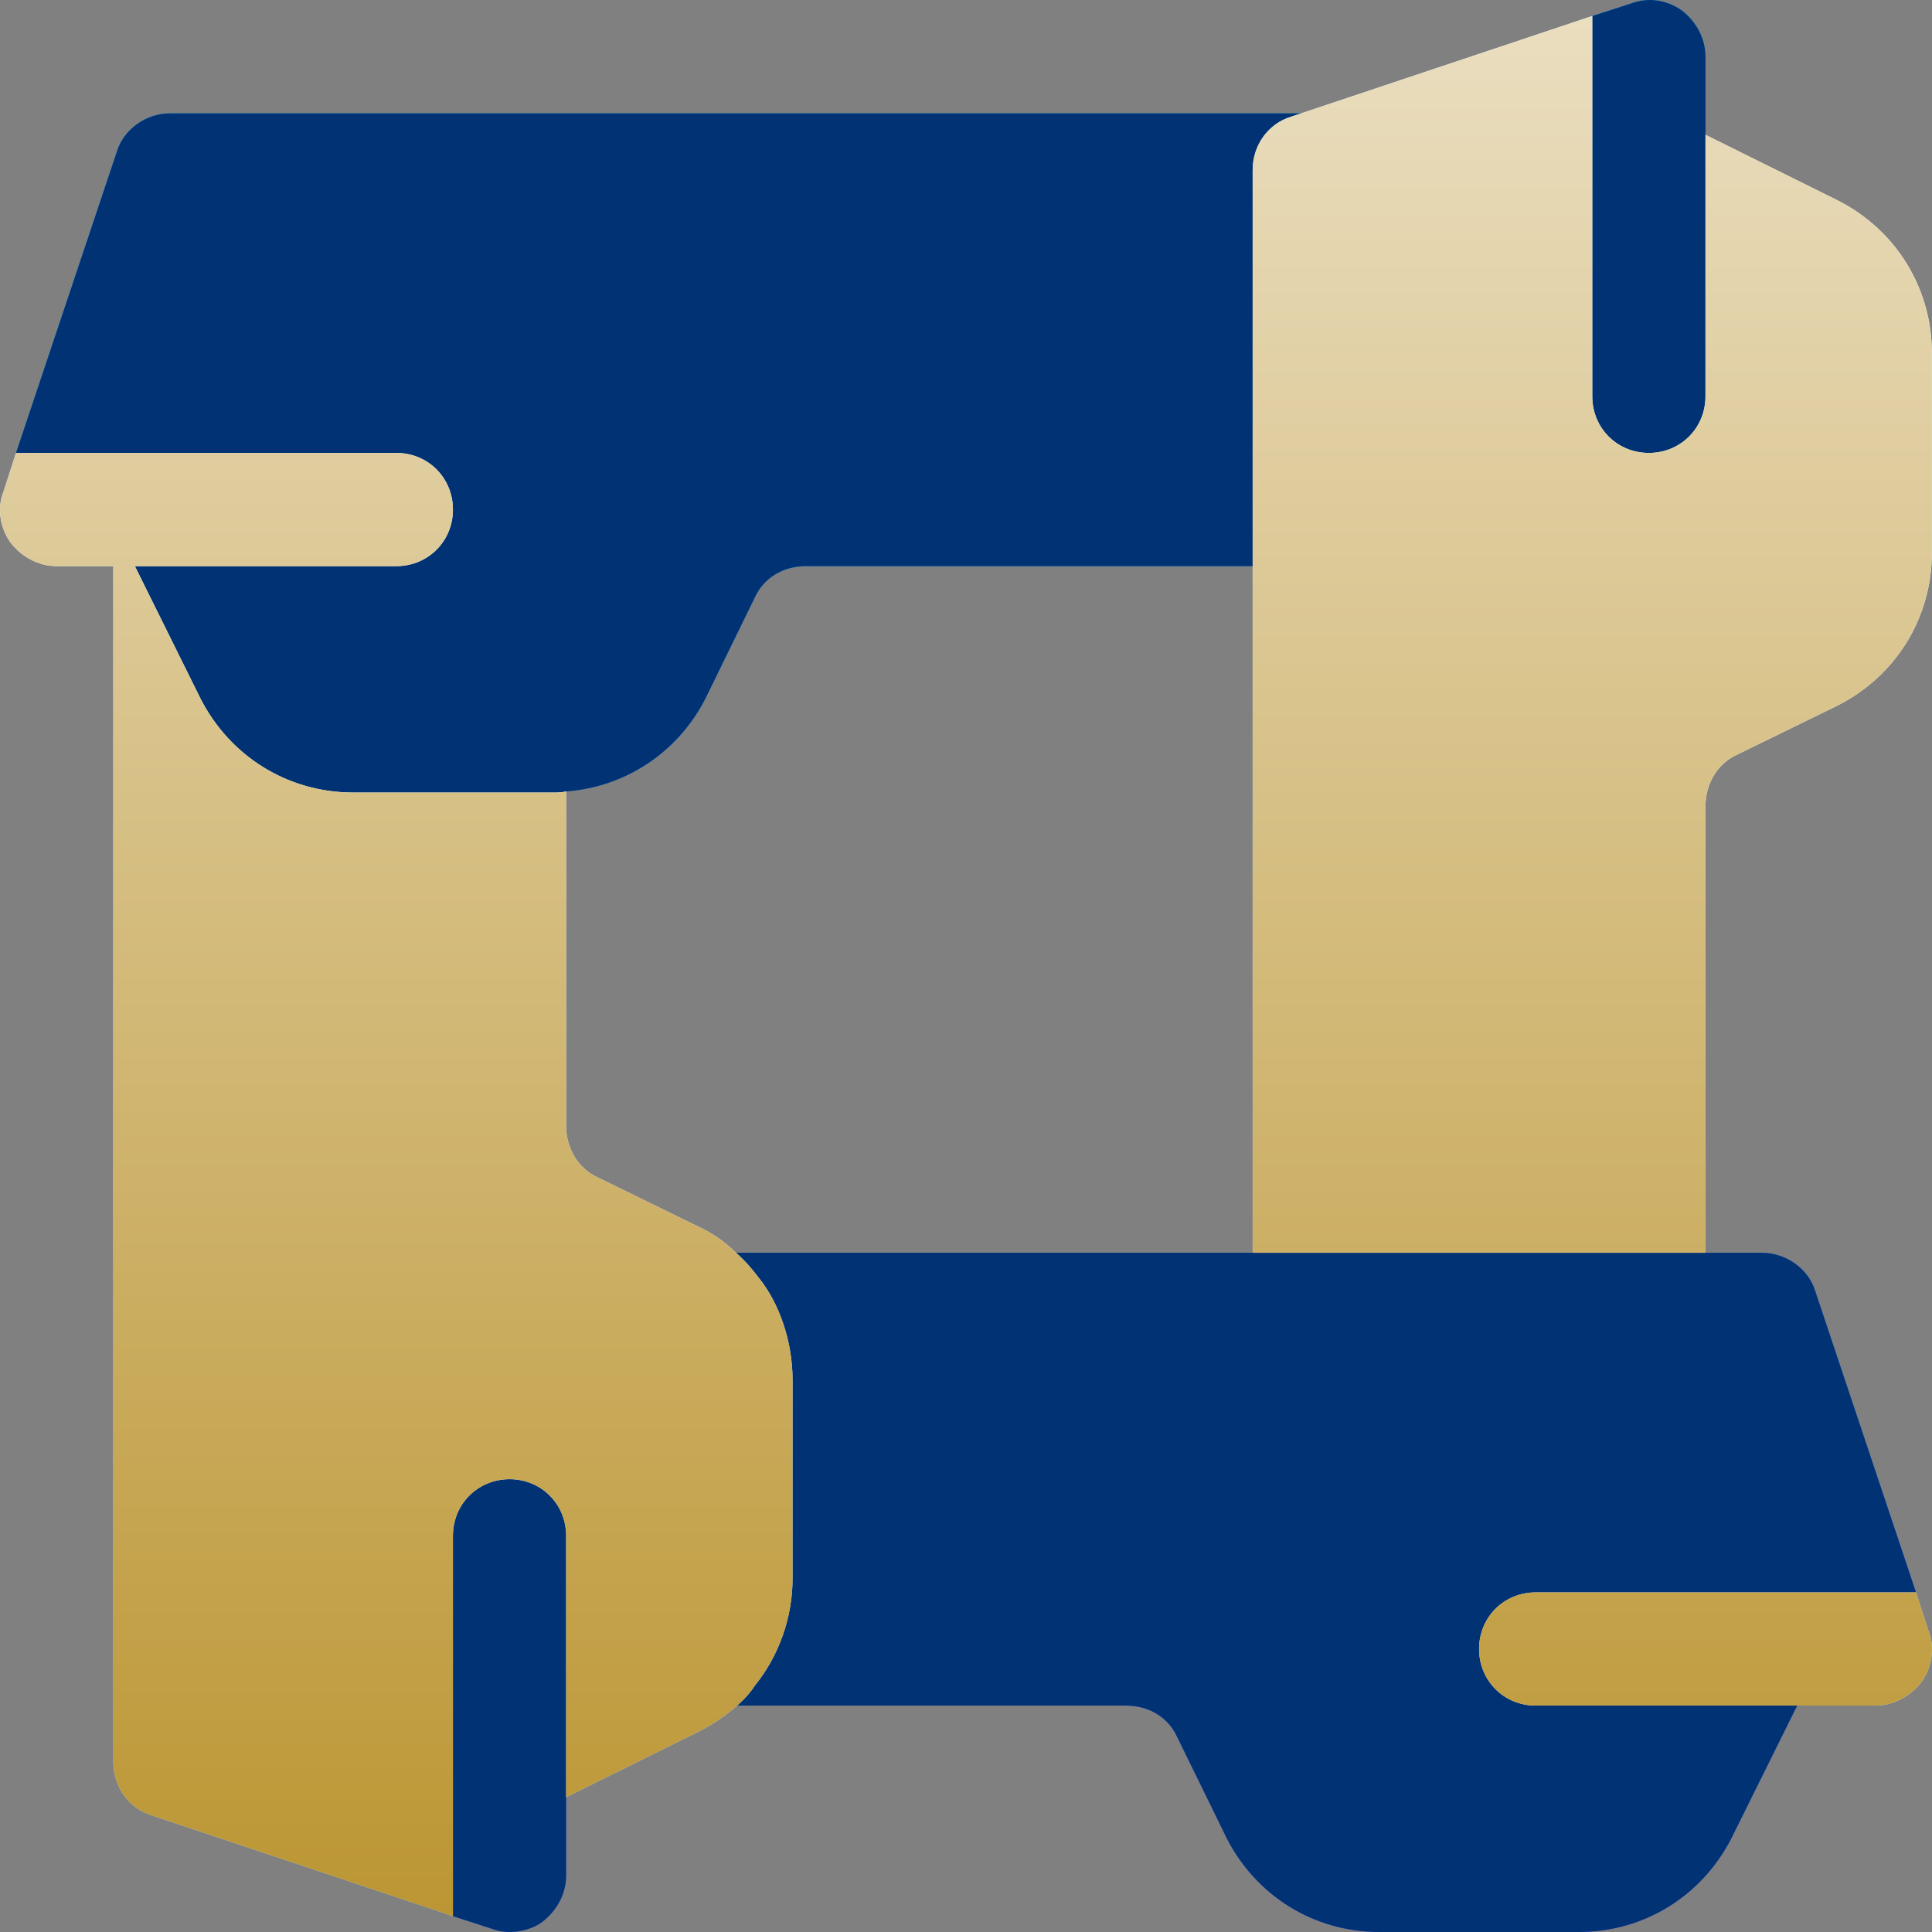
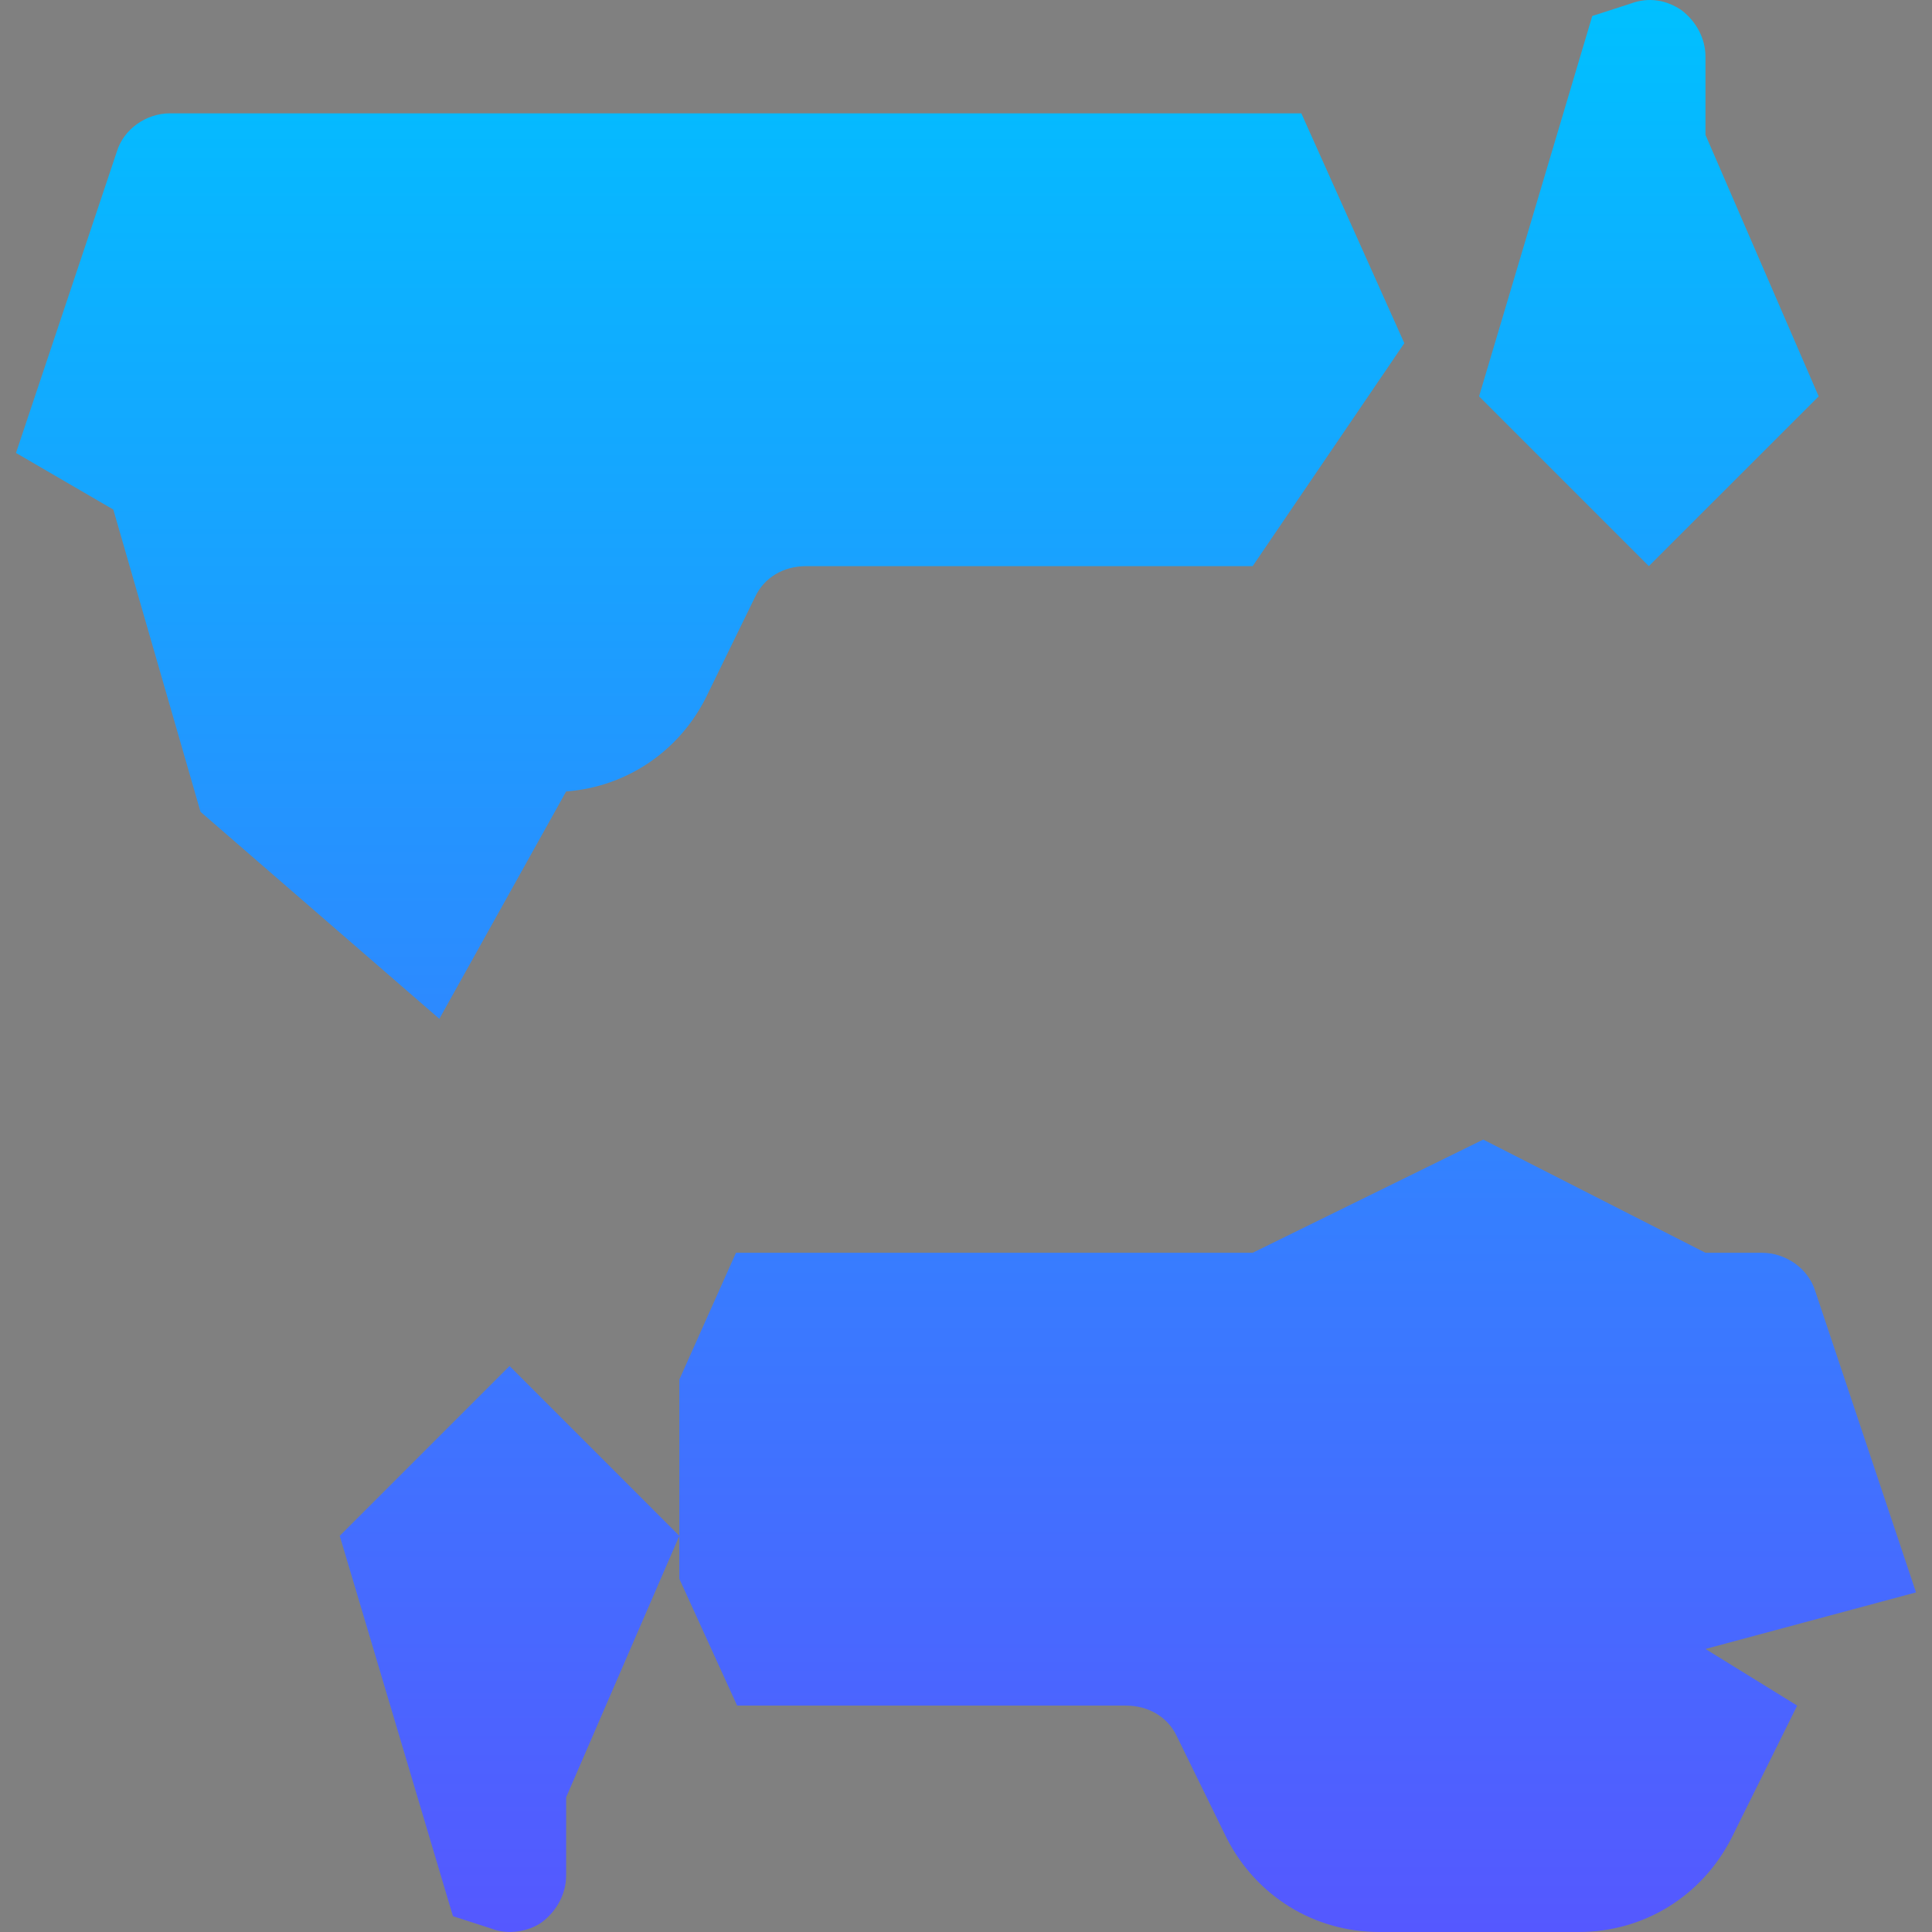
<svg xmlns="http://www.w3.org/2000/svg" width="32" height="32" viewBox="0 0 32 32" fill="none">
  <rect x="0" y="0" width="32" height="32" fill="#808080" stroke="none" />
  <g clip-path="url(#clip0_8136_92020)">
    <path d="M30.123 6.565L28.248 2.234V0.94C28.248 0.64 28.098 0.359 27.854 0.171C27.61 0.002 27.31 -0.054 27.01 0.059L26.373 0.265L24.498 6.565L27.31 9.377L30.123 6.565ZM9.377 13.109C10.371 13.034 11.234 12.452 11.684 11.571L12.508 9.884C12.659 9.565 12.977 9.377 13.352 9.377H20.748L23.26 5.684L21.554 1.877H2.815C2.421 1.877 2.046 2.14 1.934 2.515L0.265 7.502L1.877 8.44L3.321 13.446L7.277 16.875L9.377 13.109ZM5.627 25.438L7.502 31.738L8.14 31.944C8.419 32.055 8.772 31.99 8.984 31.831C9.227 31.644 9.377 31.363 9.377 31.062V29.769L11.252 25.438L8.44 22.625L5.627 25.438ZM31.735 26.375L30.067 21.387C29.954 21.012 29.579 20.75 29.185 20.75H28.248L24.567 18.875L20.748 20.75H12.19L11.252 22.85L11.252 25.438L11.252 26.15L12.209 28.25H18.648C19.023 28.25 19.341 28.438 19.491 28.756L20.317 30.444C20.804 31.4 21.76 32 22.848 32H26.148C27.235 32 28.191 31.4 28.679 30.444L29.767 28.25L28.248 27.312L31.735 26.375Z" fill="url(#paint0_linear_8136_92020)" />
-     <path d="M30.123 6.565L28.248 2.234V0.94C28.248 0.64 28.098 0.359 27.854 0.171C27.61 0.002 27.31 -0.054 27.01 0.059L26.373 0.265L24.498 6.565L27.31 9.377L30.123 6.565ZM9.377 13.109C10.371 13.034 11.234 12.452 11.684 11.571L12.508 9.884C12.659 9.565 12.977 9.377 13.352 9.377H20.748L23.26 5.684L21.554 1.877H2.815C2.421 1.877 2.046 2.14 1.934 2.515L0.265 7.502L1.877 8.44L3.321 13.446L7.277 16.875L9.377 13.109ZM5.627 25.438L7.502 31.738L8.14 31.944C8.419 32.055 8.772 31.99 8.984 31.831C9.227 31.644 9.377 31.363 9.377 31.062V29.769L11.252 25.438L8.44 22.625L5.627 25.438ZM31.735 26.375L30.067 21.387C29.954 21.012 29.579 20.75 29.185 20.75H28.248L24.567 18.875L20.748 20.75H12.19L11.252 22.85L11.252 25.438L11.252 26.15L12.209 28.25H18.648C19.023 28.25 19.341 28.438 19.491 28.756L20.317 30.444C20.804 31.4 21.76 32 22.848 32H26.148C27.235 32 28.191 31.4 28.679 30.444L29.767 28.25L28.248 27.312L31.735 26.375Z" fill="#003274" />
-     <path d="M28.248 13.352C28.248 12.996 28.435 12.658 28.754 12.508L30.442 11.683C31.398 11.196 31.998 10.239 31.998 9.152V5.852C31.998 4.765 31.398 3.808 30.442 3.321L28.248 2.233V6.565C28.248 7.09 27.835 7.502 27.31 7.502C26.785 7.502 26.373 7.09 26.373 6.565V0.265L21.385 1.933C21.01 2.046 20.748 2.402 20.748 2.815V20.75H28.248L28.248 13.352ZM12.19 20.75C12.021 20.581 11.815 20.431 11.571 20.319L9.884 19.494C9.565 19.344 9.377 19.006 9.377 18.65V13.108C9.302 13.127 9.227 13.127 9.152 13.127H5.852C4.765 13.127 3.809 12.527 3.321 11.571L2.234 9.377H6.565C7.09 9.377 7.502 8.965 7.502 8.44C7.502 7.915 7.09 7.502 6.565 7.502H0.265L0.059 8.14C-0.054 8.421 0.002 8.74 0.171 8.983C0.359 9.227 0.64 9.377 0.94 9.377H1.877V29.187C1.877 29.6 2.14 29.956 2.515 30.069L7.502 31.737V25.437C7.502 24.912 7.915 24.5 8.44 24.5C8.965 24.5 9.377 24.912 9.377 25.437V29.768L11.571 28.681C11.834 28.55 12.04 28.4 12.209 28.25C12.34 28.137 12.434 28.025 12.508 27.912C12.902 27.425 13.127 26.787 13.127 26.15V22.85C13.127 22.212 12.902 21.575 12.565 21.162C12.452 21.012 12.34 20.881 12.19 20.75ZM31.942 27.012L31.735 26.375H25.435C24.91 26.375 24.498 26.787 24.498 27.312C24.498 27.837 24.91 28.25 25.435 28.25H31.06C31.36 28.25 31.642 28.1 31.829 27.856C31.998 27.612 32.054 27.294 31.942 27.012Z" fill="url(#paint1_linear_8136_92020)" />
-     <path d="M28.248 13.352C28.248 12.996 28.435 12.658 28.754 12.508L30.442 11.683C31.398 11.196 31.998 10.239 31.998 9.152V5.852C31.998 4.765 31.398 3.808 30.442 3.321L28.248 2.233V6.565C28.248 7.09 27.835 7.502 27.31 7.502C26.785 7.502 26.373 7.09 26.373 6.565V0.265L21.385 1.933C21.01 2.046 20.748 2.402 20.748 2.815V20.75H28.248L28.248 13.352ZM12.19 20.75C12.021 20.581 11.815 20.431 11.571 20.319L9.884 19.494C9.565 19.344 9.377 19.006 9.377 18.65V13.108C9.302 13.127 9.227 13.127 9.152 13.127H5.852C4.765 13.127 3.809 12.527 3.321 11.571L2.234 9.377H6.565C7.09 9.377 7.502 8.965 7.502 8.44C7.502 7.915 7.09 7.502 6.565 7.502H0.265L0.059 8.14C-0.054 8.421 0.002 8.74 0.171 8.983C0.359 9.227 0.64 9.377 0.94 9.377H1.877V29.187C1.877 29.6 2.14 29.956 2.515 30.069L7.502 31.737V25.437C7.502 24.912 7.915 24.5 8.44 24.5C8.965 24.5 9.377 24.912 9.377 25.437V29.768L11.571 28.681C11.834 28.55 12.04 28.4 12.209 28.25C12.34 28.137 12.434 28.025 12.508 27.912C12.902 27.425 13.127 26.787 13.127 26.15V22.85C13.127 22.212 12.902 21.575 12.565 21.162C12.452 21.012 12.34 20.881 12.19 20.75ZM31.942 27.012L31.735 26.375H25.435C24.91 26.375 24.498 26.787 24.498 27.312C24.498 27.837 24.91 28.25 25.435 28.25H31.06C31.36 28.25 31.642 28.1 31.829 27.856C31.998 27.612 32.054 27.294 31.942 27.012Z" fill="url(#paint2_linear_8136_92020)" />
  </g>
  <defs>
    <linearGradient id="paint0_linear_8136_92020" x1="16" y1="32" x2="16" y2="1.52588e-05" gradientUnits="userSpaceOnUse">
      <stop stop-color="#5558FF" />
      <stop offset="1" stop-color="#00C0FF" />
    </linearGradient>
    <linearGradient id="paint1_linear_8136_92020" x1="16" y1="31.737" x2="16" y2="7.53" gradientUnits="userSpaceOnUse">
      <stop stop-color="#ADDCFF" />
      <stop offset="0.503" stop-color="#EAF6FF" />
      <stop offset="1" stop-color="#EAF6FF" />
    </linearGradient>
    <linearGradient id="paint2_linear_8136_92020" x1="16" y1="0.265" x2="16" y2="31.737" gradientUnits="userSpaceOnUse">
      <stop stop-color="#EADEC0" />
      <stop offset="1" stop-color="#BC9633" />
    </linearGradient>
    <clipPath id="clip0_8136_92020">
      <rect width="32" height="32" fill="white" />
    </clipPath>
  </defs>
</svg>